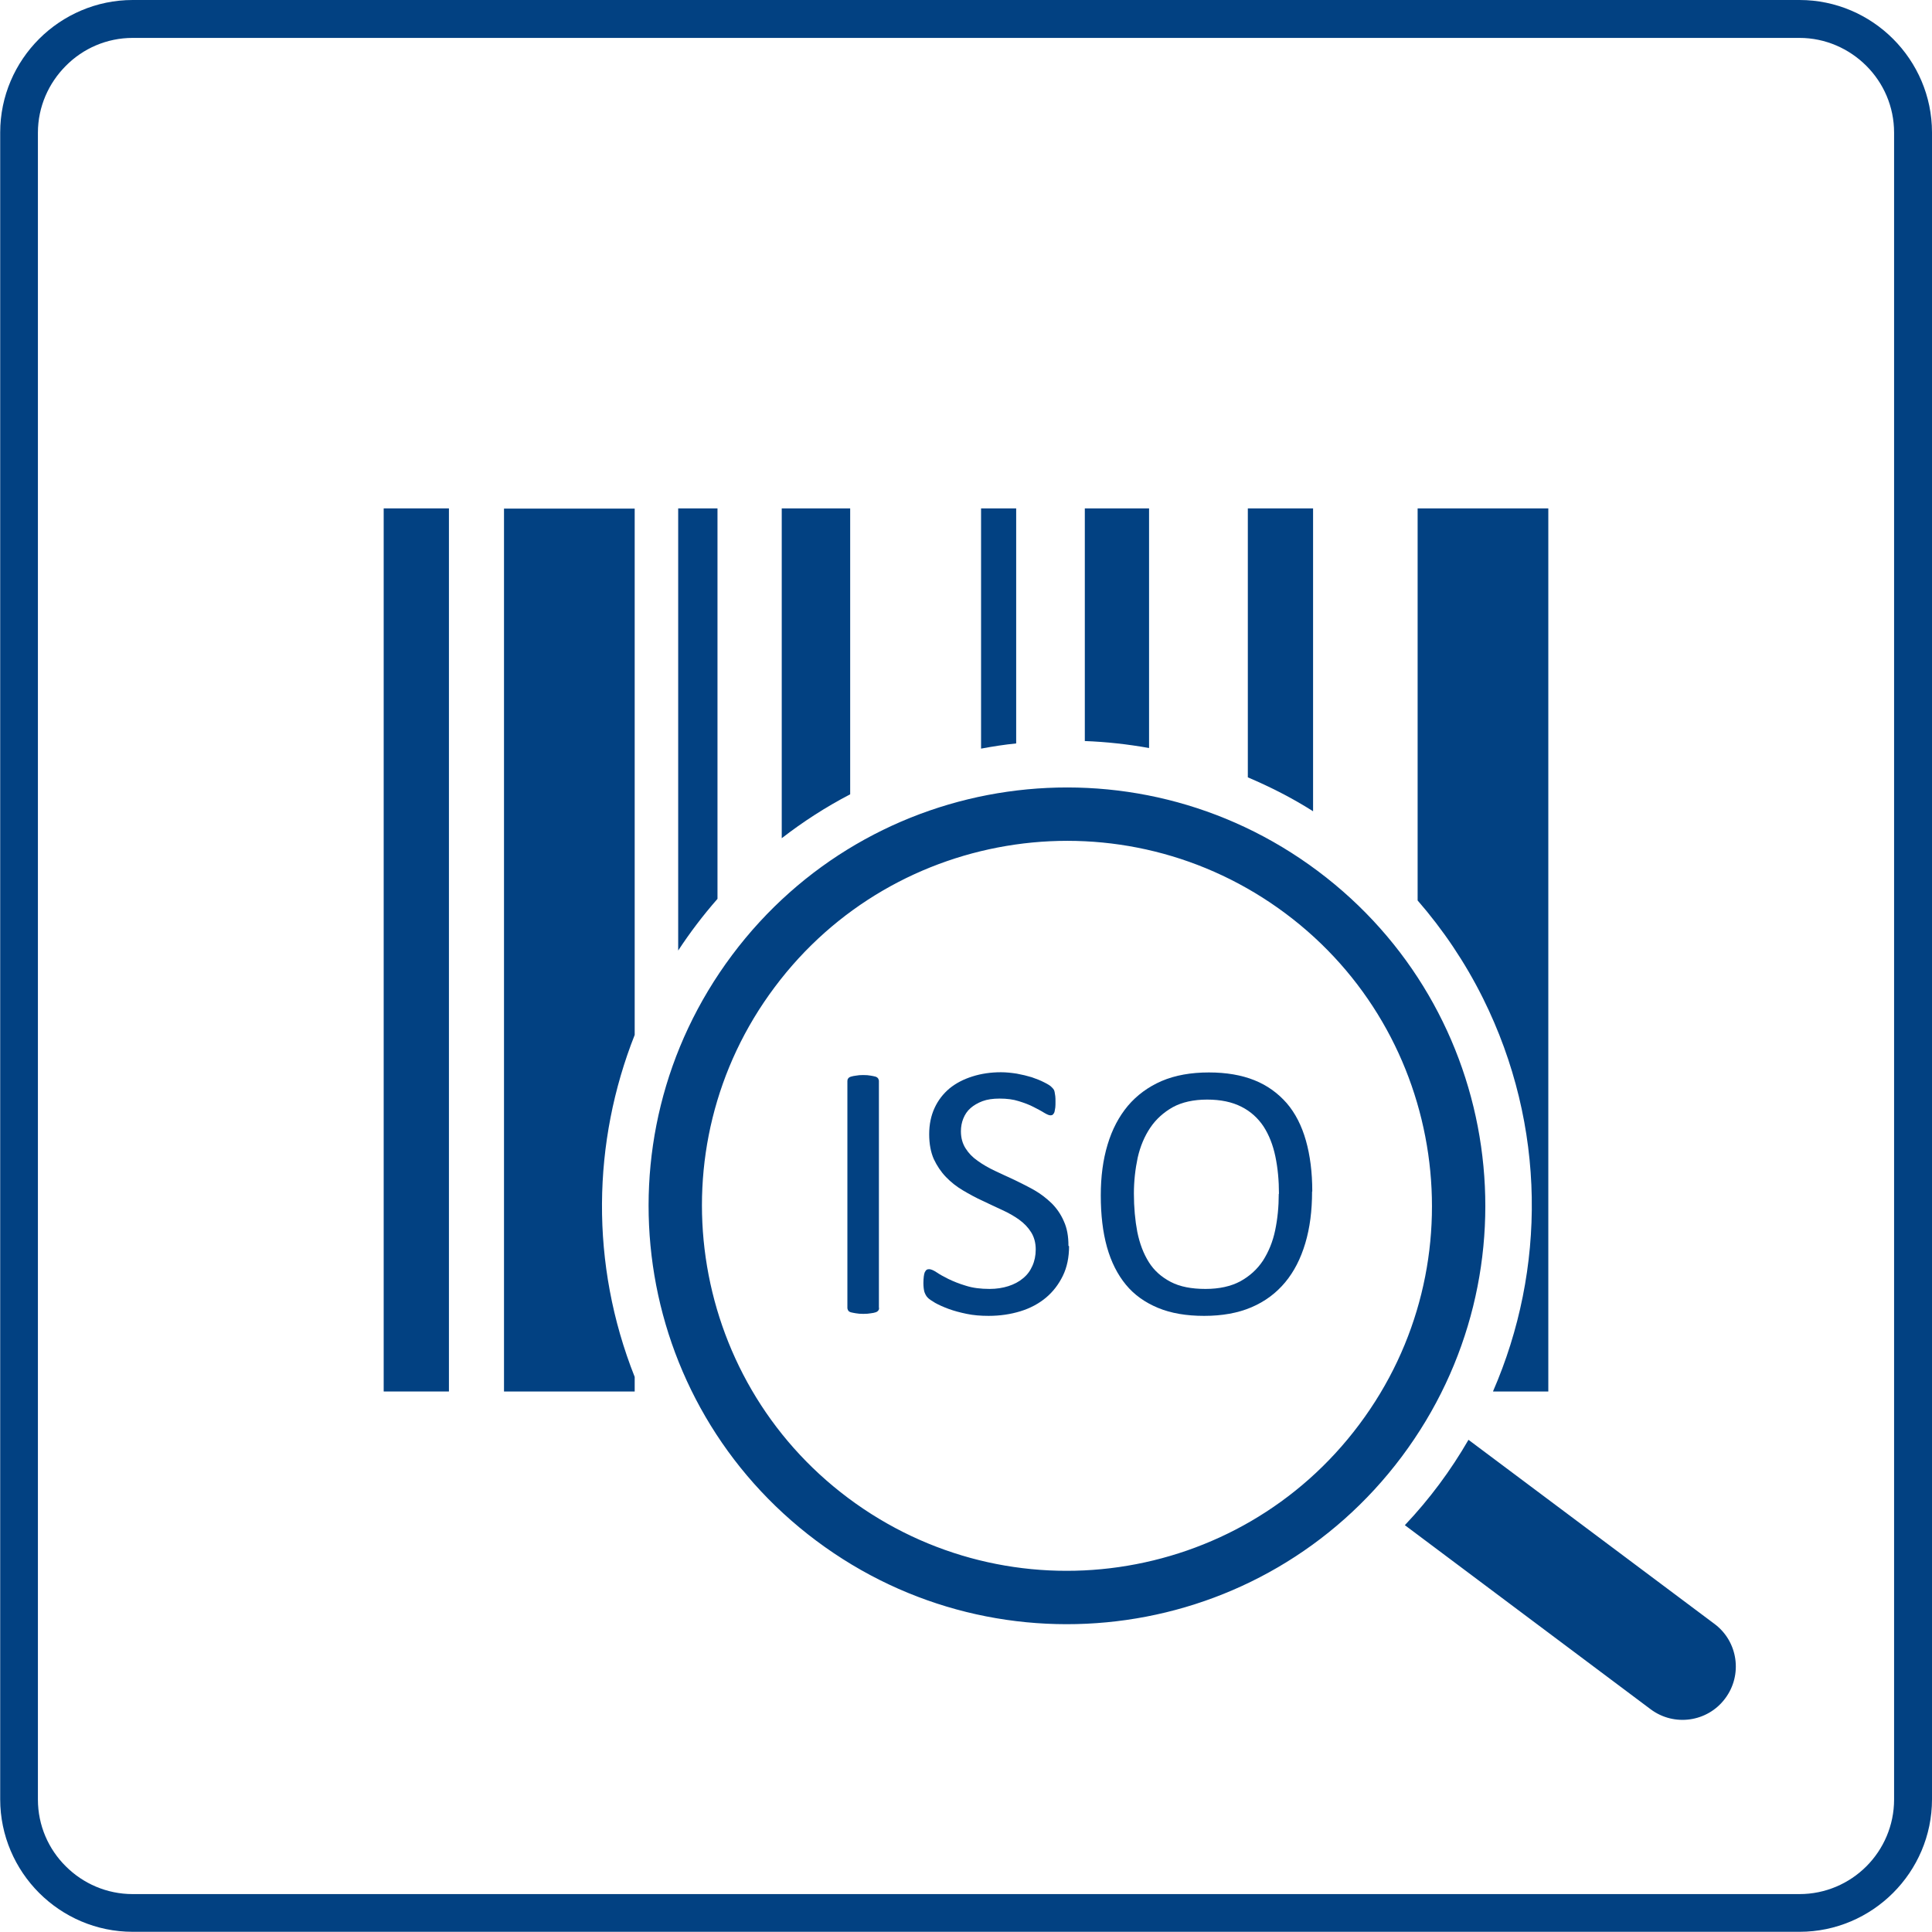
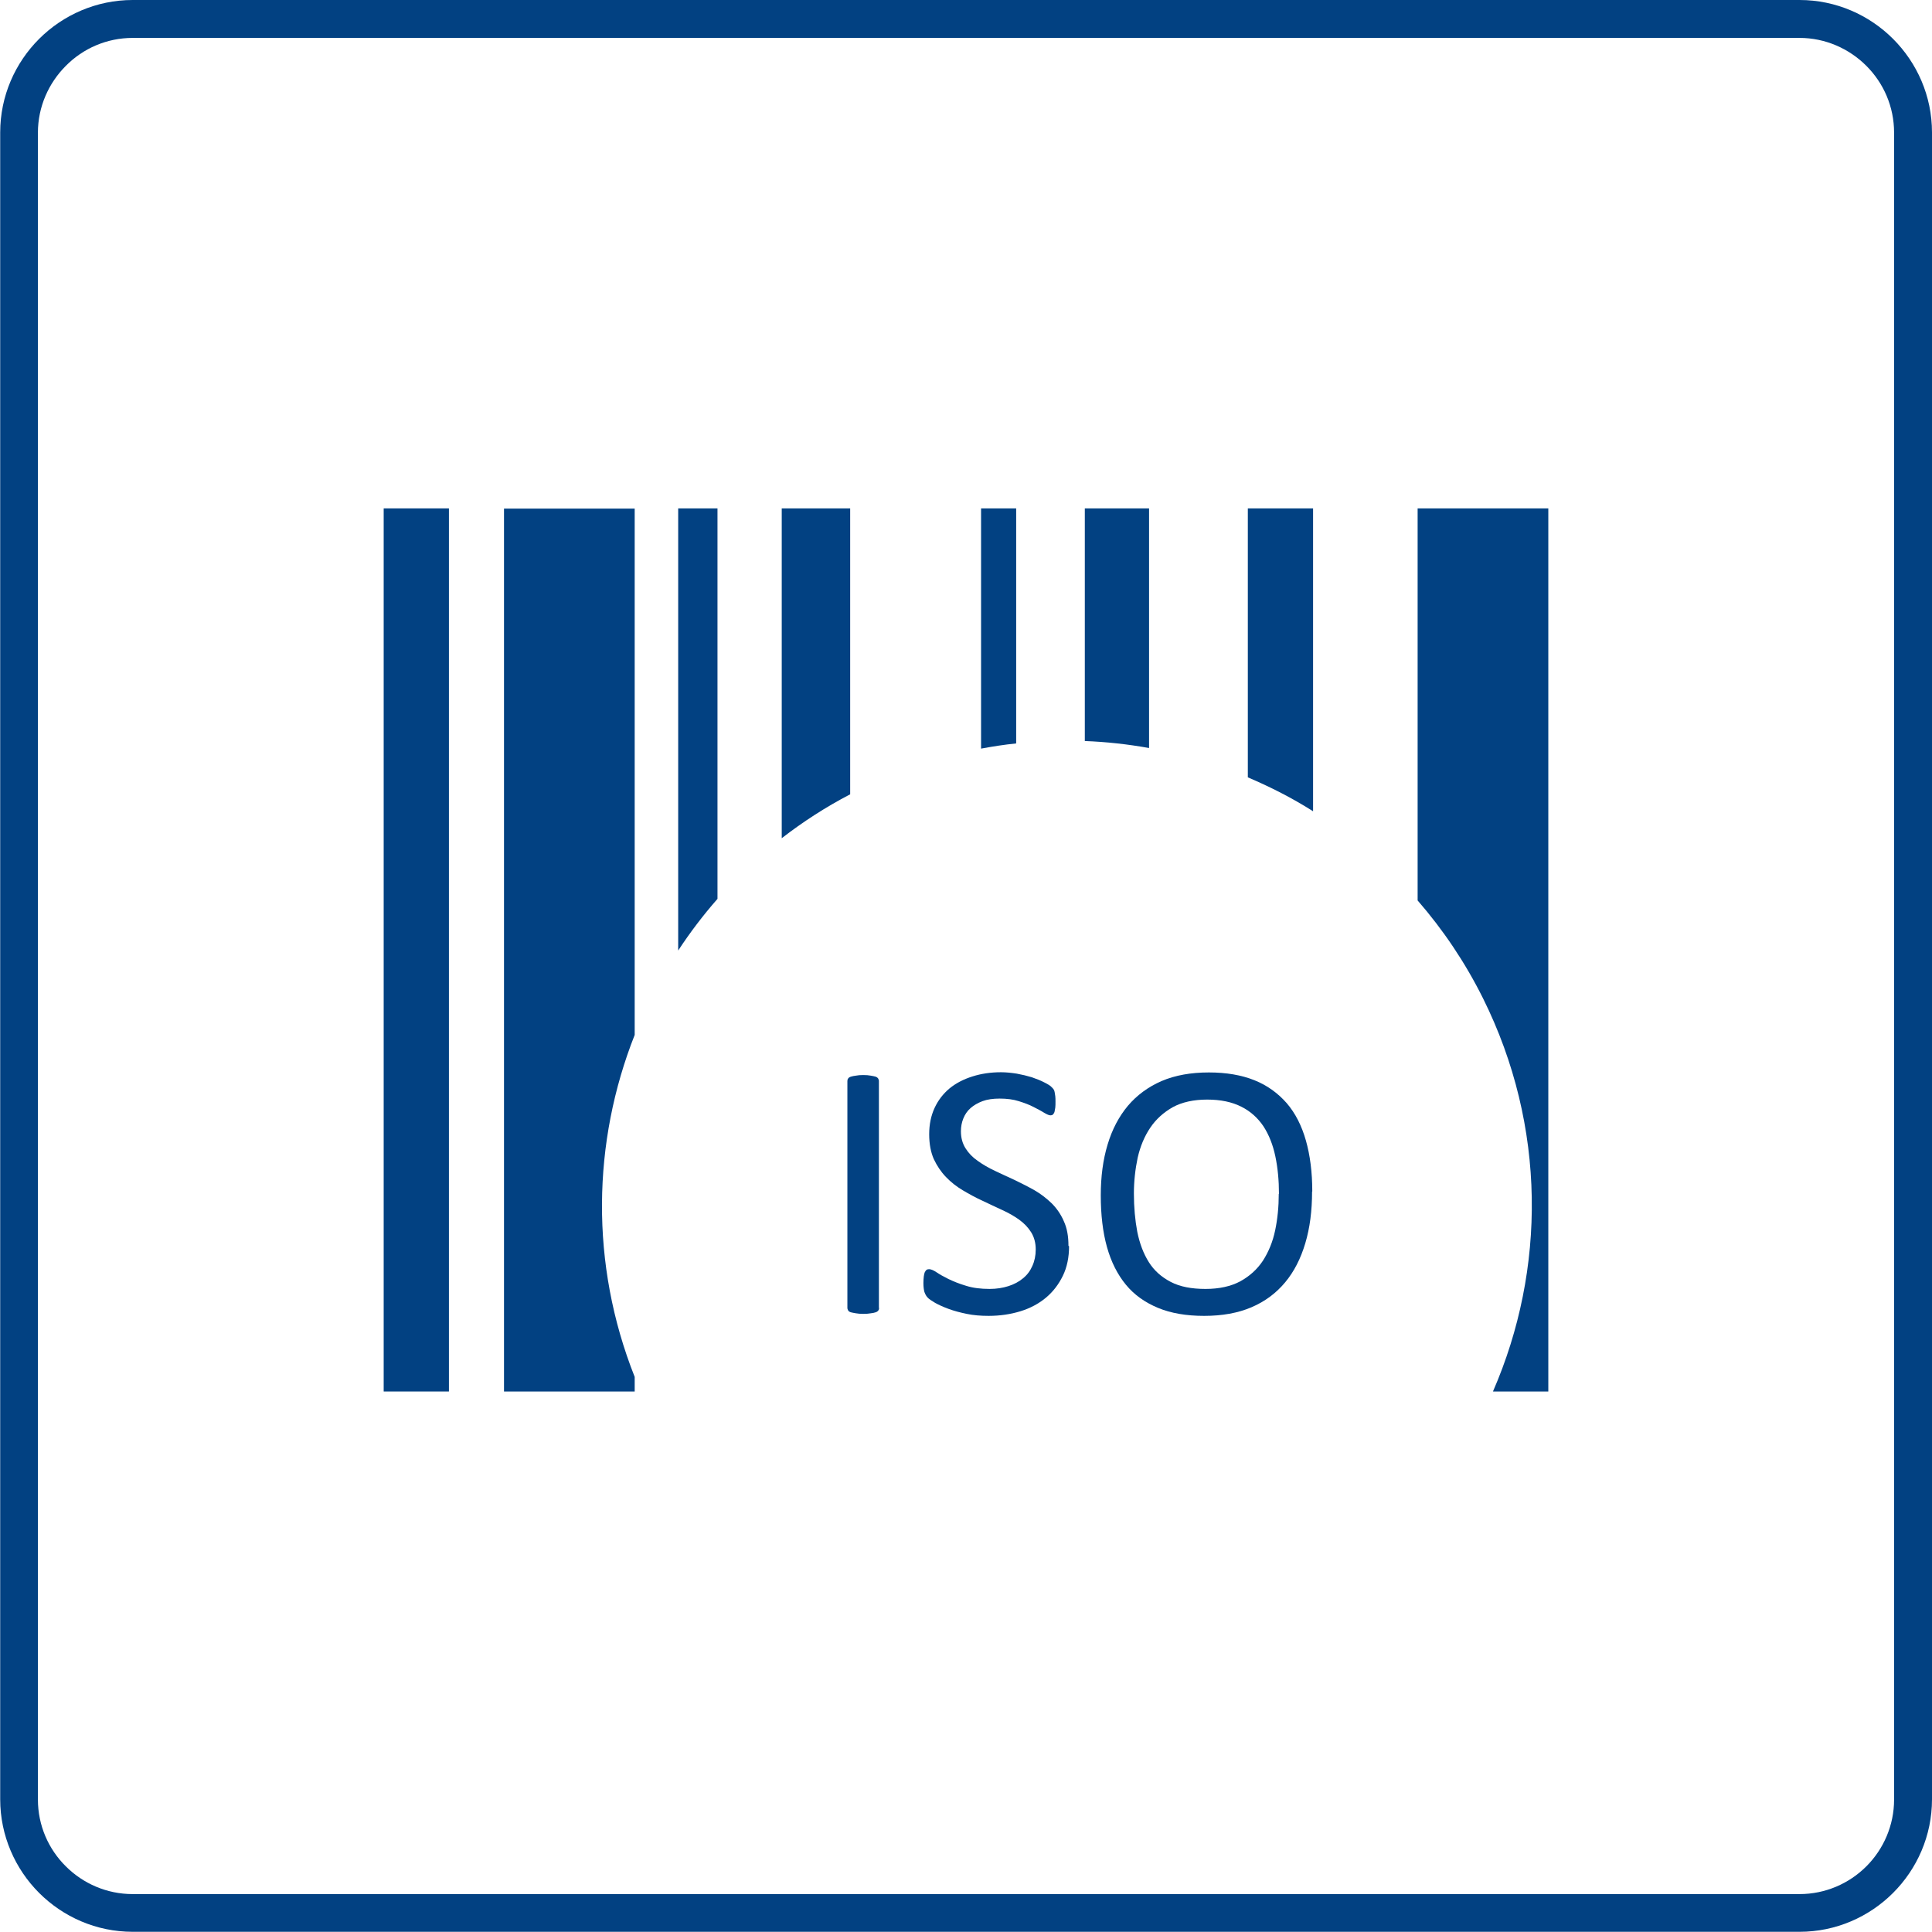
<svg xmlns="http://www.w3.org/2000/svg" xml:space="preserve" width="25.5mm" height="25.5mm" style="shape-rendering:geometricPrecision; text-rendering:geometricPrecision; image-rendering:optimizeQuality; fill-rule:evenodd; clip-rule:evenodd" viewBox="0 0 9.683 9.683">
  <defs>
    <style type="text/css">
   
    .fil0 {fill:#024182}
    .fil1 {fill:#024182;fill-rule:nonzero}
   
  </style>
  </defs>
  <g id="Warstwa_x0020_1">
    <g id="_197810592">
      <polygon id="_197812968" class="fil0" points="1.923,6.974 2.25,6.974 2.25,2.548 1.923,2.548 " />
      <path id="_197814936" class="fil0" d="M6.581 4.066l0 -1.518 -0.327 0 0 1.348c0.113,0.048 0.223,0.104 0.327,0.17z" />
      <path id="_197816712" class="fil0" d="M2.526 6.974l0.655 0 0 -0.073c-0.225,-0.567 -0.212,-1.178 0,-1.714l0 -2.638 -0.655 0 0 4.426z" />
      <path id="_197816976" class="fil0" d="M7.484 6.974l0.276 0 0 -4.426 -0.655 0 0 1.965c0.127,0.146 0.238,0.31 0.328,0.491 0.319,0.642 0.315,1.36 0.05,1.969z" />
      <path id="_197818992" class="fil0" d="M3.596 4.505l0 -1.957 -0.197 0 0 2.216c0.059,-0.09 0.125,-0.177 0.197,-0.259z" />
      <path id="_197818968" class="fil0" d="M5.759 3.749l0 -1.201 -0.322 0 0 1.166c0.108,0.004 0.216,0.016 0.322,0.035z" />
      <path id="_197817744" class="fil0" d="M4.261 3.981l0 -1.433 -0.343 0 0 1.653c0.106,-0.082 0.22,-0.156 0.343,-0.22z" />
      <path id="_197818728" class="fil0" d="M5.093 3.726l0 -1.178 -0.176 0 0 1.204c0.059,-0.011 0.117,-0.02 0.176,-0.026z" />
    </g>
-     <path class="fil1" d="M7.361 7.217l1.232 0.922c0.118,0.088 0.142,0.256 0.053,0.374 -0.088,0.118 -0.256,0.142 -0.374,0.053l-1.231 -0.922c0.124,-0.131 0.23,-0.274 0.319,-0.428zm-3.692 -2.43c0.347,-0.464 0.849,-0.743 1.38,-0.819 0.531,-0.076 1.091,0.05 1.555,0.397 0.464,0.347 0.743,0.849 0.819,1.38 0.076,0.531 -0.05,1.091 -0.397,1.555 -0.347,0.464 -0.849,0.743 -1.38,0.819 -0.531,0.076 -1.091,-0.05 -1.555,-0.397 -0.464,-0.347 -0.743,-0.849 -0.819,-1.38 -0.076,-0.531 0.05,-1.091 0.397,-1.555zm1.418 -0.554c-0.464,0.067 -0.902,0.31 -1.204,0.714 -0.303,0.404 -0.413,0.893 -0.346,1.357 0.067,0.464 0.31,0.902 0.714,1.204 0.404,0.302 0.893,0.413 1.357,0.346 0.464,-0.067 0.902,-0.31 1.204,-0.714 0.303,-0.404 0.413,-0.893 0.346,-1.357 -0.067,-0.464 -0.31,-0.902 -0.714,-1.204 -0.404,-0.302 -0.893,-0.413 -1.357,-0.346z" />
    <path class="fil1" d="M0.665 0l8.354 0c0.183,0 0.349,0.075 0.469,0.195l0 0c0.12,0.12 0.195,0.286 0.195,0.469l0 8.354c0,0.183 -0.075,0.349 -0.195,0.469l-0 0c-0.12,0.12 -0.286,0.195 -0.469,0.195l-8.354 0c-0.183,0 -0.349,-0.075 -0.469,-0.195l-0 0c-0.12,-0.12 -0.195,-0.287 -0.195,-0.469l0 -8.354c0,-0.183 0.075,-0.349 0.195,-0.469 0.12,-0.12 0.287,-0.195 0.469,-0.195zm8.354 0.19l-8.354 0c-0.13,0 -0.249,0.053 -0.335,0.14 -0.086,0.086 -0.14,0.205 -0.14,0.335l0 8.354c0,0.13 0.053,0.249 0.14,0.335l-0 0c0.086,0.086 0.205,0.139 0.335,0.139l8.354 0c0.13,0 0.249,-0.053 0.335,-0.139l0 -0 0 -0c0.086,-0.086 0.139,-0.205 0.139,-0.335l0 -8.354c0,-0.131 -0.053,-0.249 -0.139,-0.335l-0 0c-0.086,-0.086 -0.205,-0.14 -0.335,-0.14z" />
    <path class="fil1" d="M4.406 6.555c0,0.005 -0.001,0.009 -0.004,0.013 -0.003,0.004 -0.007,0.007 -0.013,0.009 -0.006,0.002 -0.014,0.004 -0.024,0.005 -0.01,0.002 -0.023,0.003 -0.038,0.003 -0.015,0 -0.027,-0.001 -0.038,-0.003 -0.01,-0.002 -0.019,-0.003 -0.025,-0.005 -0.006,-0.002 -0.011,-0.005 -0.013,-0.009 -0.002,-0.004 -0.004,-0.008 -0.004,-0.013l0 -1.137c0,-0.005 0.001,-0.009 0.004,-0.013 0.003,-0.004 0.007,-0.007 0.014,-0.009 0.007,-0.002 0.015,-0.004 0.025,-0.005 0.01,-0.002 0.022,-0.003 0.036,-0.003 0.015,0 0.028,0.001 0.038,0.003 0.01,0.002 0.018,0.003 0.024,0.005 0.006,0.002 0.01,0.005 0.013,0.009 0.002,0.004 0.004,0.008 0.004,0.013l0 1.137z" />
    <path id="1" class="fil1" d="M5.358 6.246c0,0.055 -0.01,0.105 -0.031,0.148 -0.021,0.043 -0.049,0.08 -0.085,0.11 -0.036,0.03 -0.079,0.053 -0.128,0.068 -0.049,0.015 -0.102,0.023 -0.159,0.023 -0.04,0 -0.077,-0.003 -0.11,-0.01 -0.034,-0.007 -0.064,-0.015 -0.091,-0.025 -0.027,-0.01 -0.049,-0.02 -0.067,-0.03 -0.018,-0.011 -0.031,-0.019 -0.038,-0.027 -0.007,-0.007 -0.012,-0.017 -0.016,-0.028 -0.003,-0.011 -0.005,-0.026 -0.005,-0.045 0,-0.013 0.001,-0.024 0.002,-0.033 0.001,-0.009 0.003,-0.016 0.005,-0.021 0.003,-0.006 0.006,-0.009 0.009,-0.012 0.003,-0.002 0.008,-0.003 0.013,-0.003 0.008,0 0.021,0.005 0.036,0.015 0.016,0.011 0.036,0.022 0.06,0.034 0.025,0.012 0.054,0.024 0.088,0.034 0.034,0.011 0.074,0.016 0.119,0.016 0.034,0 0.066,-0.005 0.094,-0.014 0.028,-0.009 0.053,-0.022 0.073,-0.039 0.021,-0.017 0.036,-0.037 0.047,-0.062 0.011,-0.024 0.017,-0.052 0.017,-0.083 0,-0.033 -0.008,-0.062 -0.023,-0.086 -0.015,-0.024 -0.035,-0.045 -0.06,-0.063 -0.025,-0.018 -0.053,-0.034 -0.086,-0.049 -0.032,-0.015 -0.065,-0.03 -0.098,-0.046 -0.033,-0.015 -0.066,-0.033 -0.098,-0.052 -0.032,-0.019 -0.06,-0.041 -0.085,-0.067 -0.025,-0.026 -0.045,-0.056 -0.061,-0.09 -0.015,-0.034 -0.023,-0.076 -0.023,-0.124 0,-0.049 0.009,-0.093 0.027,-0.132 0.018,-0.039 0.043,-0.071 0.075,-0.098 0.032,-0.026 0.07,-0.046 0.115,-0.06 0.044,-0.014 0.092,-0.021 0.143,-0.021 0.026,0 0.053,0.003 0.079,0.007 0.027,0.005 0.052,0.011 0.075,0.018 0.023,0.008 0.044,0.016 0.063,0.026 0.018,0.009 0.031,0.017 0.036,0.023 0.006,0.006 0.01,0.01 0.012,0.014 0.002,0.003 0.003,0.008 0.004,0.013 0.001,0.005 0.002,0.012 0.003,0.019 0.001,0.007 0.001,0.017 0.001,0.028 0,0.011 -0,0.021 -0.001,0.029 -0.001,0.008 -0.003,0.016 -0.004,0.022 -0.002,0.006 -0.005,0.01 -0.008,0.013 -0.003,0.003 -0.007,0.004 -0.012,0.004 -0.007,0 -0.017,-0.004 -0.032,-0.013 -0.014,-0.009 -0.032,-0.018 -0.053,-0.029 -0.021,-0.011 -0.045,-0.02 -0.074,-0.029 -0.028,-0.009 -0.06,-0.013 -0.096,-0.013 -0.033,0 -0.062,0.004 -0.086,0.013 -0.024,0.009 -0.044,0.021 -0.06,0.035 -0.016,0.014 -0.028,0.032 -0.036,0.052 -0.008,0.02 -0.012,0.041 -0.012,0.064 0,0.033 0.008,0.061 0.023,0.085 0.015,0.024 0.035,0.045 0.061,0.063 0.025,0.018 0.054,0.035 0.086,0.05 0.033,0.015 0.065,0.031 0.099,0.046 0.033,0.016 0.067,0.033 0.099,0.051 0.033,0.019 0.061,0.041 0.087,0.066 0.025,0.025 0.046,0.055 0.061,0.09 0.016,0.035 0.023,0.075 0.023,0.123z" />
    <path id="12" class="fil1" d="M6.576 5.972c0,0.096 -0.011,0.182 -0.034,0.259 -0.023,0.077 -0.056,0.142 -0.101,0.196 -0.045,0.054 -0.101,0.096 -0.169,0.125 -0.068,0.029 -0.147,0.043 -0.237,0.043 -0.089,0 -0.166,-0.013 -0.231,-0.04 -0.065,-0.027 -0.119,-0.065 -0.161,-0.116 -0.042,-0.051 -0.074,-0.114 -0.095,-0.189 -0.021,-0.075 -0.031,-0.162 -0.031,-0.259 0,-0.093 0.011,-0.178 0.034,-0.254 0.023,-0.077 0.057,-0.141 0.102,-0.195 0.045,-0.053 0.102,-0.095 0.169,-0.124 0.068,-0.029 0.147,-0.043 0.237,-0.043 0.087,0 0.163,0.013 0.228,0.039 0.065,0.026 0.118,0.065 0.162,0.115 0.043,0.05 0.075,0.113 0.096,0.187 0.021,0.074 0.032,0.159 0.032,0.255zm-0.166 0.011c0,-0.067 -0.006,-0.13 -0.018,-0.187 -0.012,-0.058 -0.032,-0.108 -0.059,-0.15 -0.028,-0.042 -0.065,-0.076 -0.111,-0.099 -0.047,-0.024 -0.104,-0.036 -0.172,-0.036 -0.068,0 -0.126,0.013 -0.172,0.038 -0.046,0.026 -0.084,0.06 -0.113,0.103 -0.029,0.043 -0.05,0.093 -0.063,0.15 -0.012,0.057 -0.019,0.117 -0.019,0.18 0,0.069 0.006,0.134 0.017,0.192 0.012,0.059 0.031,0.109 0.058,0.152 0.027,0.043 0.064,0.075 0.11,0.099 0.046,0.024 0.104,0.035 0.174,0.035 0.069,0 0.127,-0.013 0.174,-0.038 0.047,-0.026 0.085,-0.06 0.114,-0.104 0.028,-0.044 0.049,-0.094 0.061,-0.152 0.012,-0.057 0.018,-0.118 0.018,-0.182z" />
  </g>
</svg>